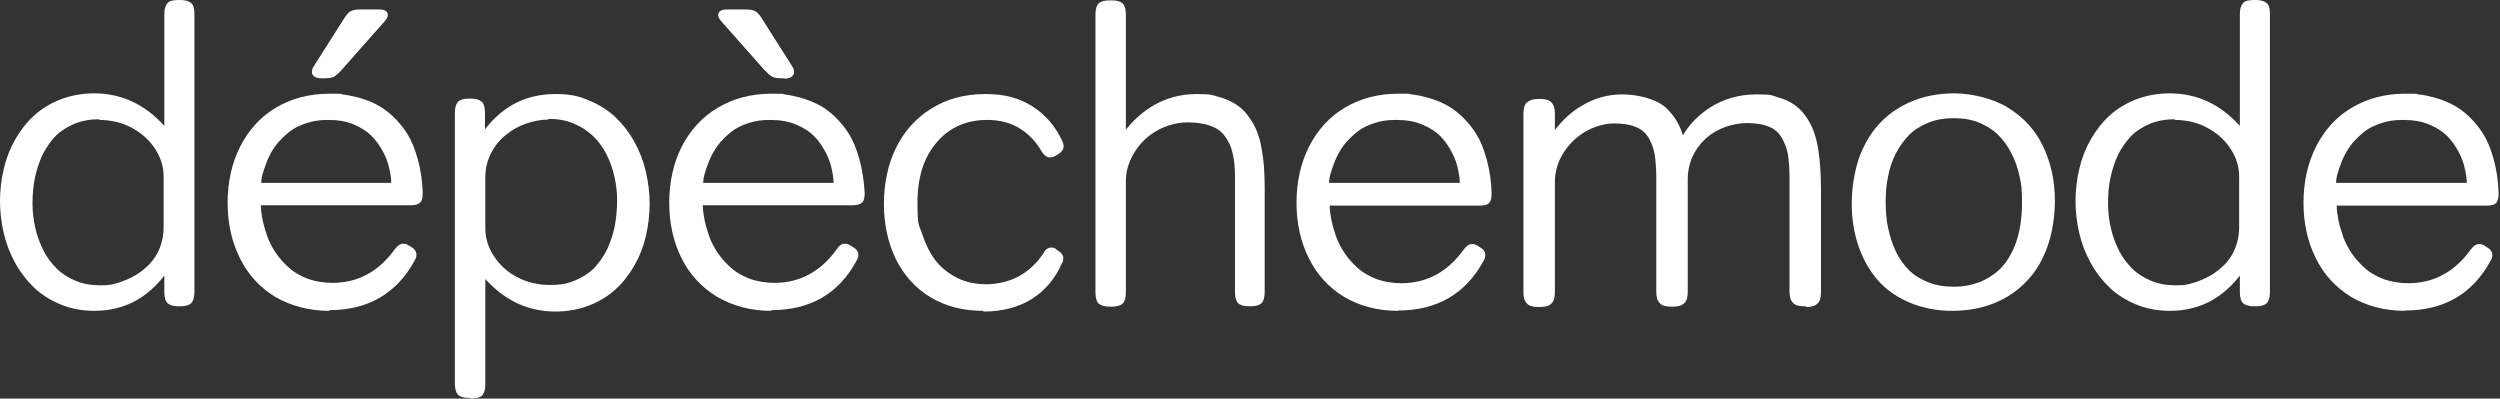
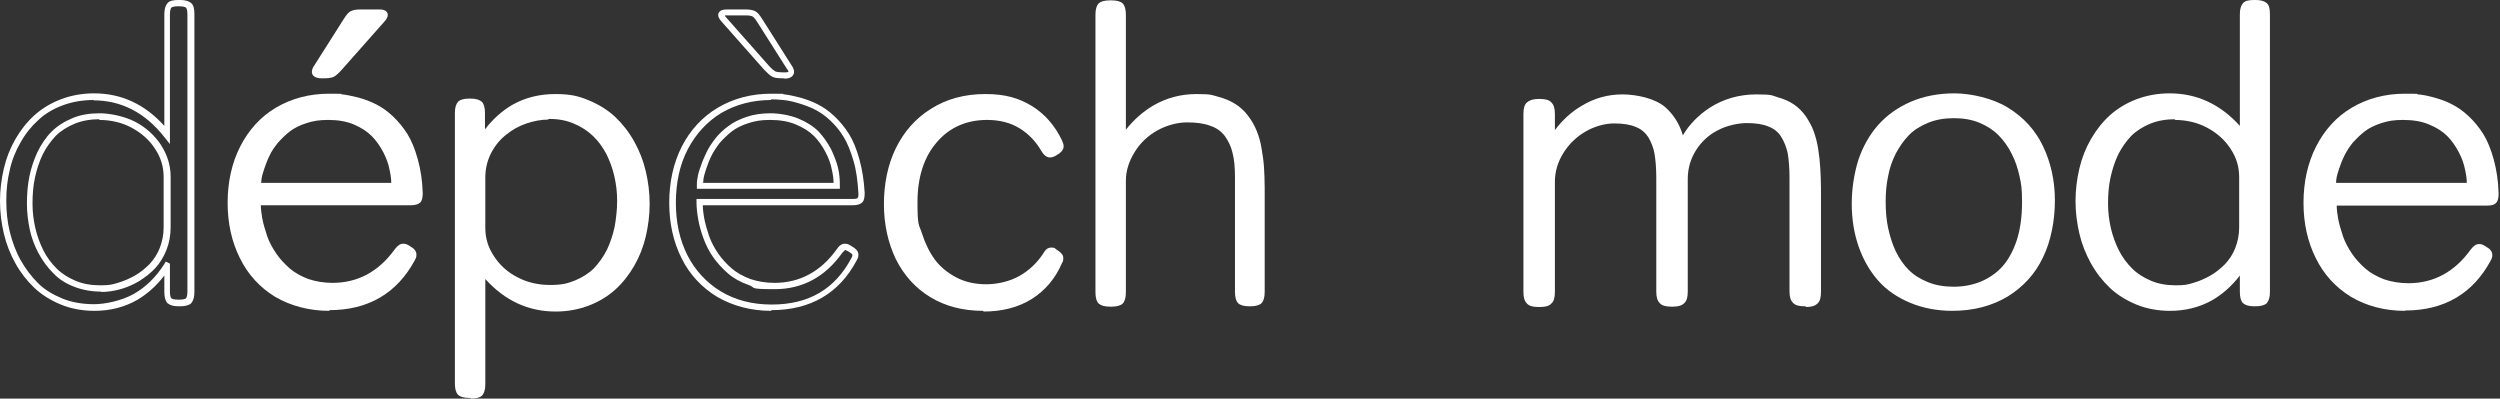
<svg xmlns="http://www.w3.org/2000/svg" fill="none" viewBox="0 0 715 114" height="114" width="715">
  <rect x="0" y="0" width="715" height="114" fill="#333333" stroke="none" />
  <g clip-path="url(#clip0_4699_1018)">
-     <path fill="white" d="M51.501 86.7H51.101C49.901 86.7 49.001 86.5 48.501 86C48.001 85.5 47.801 84.7 47.801 83.4V76C45.301 79.9 42.301 82.9 38.701 84.9C35.101 86.9 31.201 87.9 26.901 87.9C22.601 87.9 20.501 87.3 17.601 86.2C14.701 85.1 12.301 83.5 10.301 81.6C8.301 79.7 6.501 77.4 5.101 74.8C3.701 72.2 2.601 69.4 1.901 66.5C1.201 63.6 0.801 60.5 0.801 57.4C0.801 54.3 1.201 51.3 1.901 48.3C2.601 45.4 3.701 42.7 5.101 40.2C6.501 37.7 8.301 35.5 10.301 33.6C12.301 31.7 14.801 30.3 17.601 29.2C20.401 28.1 23.501 27.6 26.801 27.6C35.101 27.6 42.101 31.2 47.801 38.5V4.1C47.801 2.9 48.001 2 48.501 1.5C49.001 1 49.801 0.8 51.101 0.8H51.501C52.701 0.8 53.601 1 54.101 1.5C54.601 2 54.801 2.8 54.801 4.1V83.5C54.801 84.7 54.601 85.6 54.101 86.1C53.601 86.6 52.801 86.8 51.501 86.8V86.7ZM47.901 50.5C47.901 47.4 47.001 44.6 45.301 41.9C43.601 39.2 41.201 37.1 38.201 35.6C35.201 34 32.001 33.3 28.501 33.3C25.001 33.3 23.301 33.8 21.001 34.7C18.701 35.6 16.901 36.8 15.301 38.4C13.801 39.9 12.501 41.8 11.501 43.9C10.501 46 9.701 48.3 9.201 50.7C8.701 53.1 8.501 55.6 8.501 58.2C8.501 60.8 8.801 63.1 9.301 65.4C9.801 67.7 10.601 69.9 11.701 72C12.801 74.1 14.101 75.9 15.701 77.4C17.301 78.9 19.201 80.2 21.401 81.1C23.701 82 26.101 82.5 28.801 82.5C31.501 82.5 32.301 82.3 34.101 81.8C35.901 81.3 37.601 80.6 39.201 79.6C40.801 78.6 42.301 77.5 43.601 76.1C44.901 74.7 45.901 73.1 46.701 71.2C47.501 69.3 47.801 67.2 47.801 65.1V50.6L47.901 50.5Z" />
    <path fill="white" d="M27 88.9C23.6 88.9 20.3 88.3 17.4 87.1C14.5 85.9 11.9 84.3 9.8 82.3C7.7 80.3 5.9 78 4.4 75.3C2.9 72.6 1.8 69.8 1.1 66.8C0.4 63.8 0 60.7 0 57.5C0 54.3 0.4 51.2 1.1 48.2C1.8 45.2 2.9 42.4 4.4 39.8C5.9 37.2 7.7 34.9 9.8 33C11.9 31.1 14.5 29.5 17.4 28.4C20.3 27.3 23.5 26.7 26.9 26.7C34.7 26.7 41.4 29.8 47 36V4.1C47 2.6 47.3 1.6 47.9 0.9C48.5 0.2 49.6 0 51.1 0H51.5C53 0 54 0.3 54.7 0.9C55.4 1.5 55.6 2.6 55.6 4.1V83.5C55.6 85 55.3 86 54.7 86.7C54.1 87.3 53 87.6 51.5 87.6H51.1C49.6 87.6 48.6 87.3 47.9 86.7C47.3 86.1 47 85 47 83.5V78.8C44.8 81.7 42.1 84.1 39.2 85.8C35.5 87.9 31.4 88.9 27 88.9ZM26.9 28.6C23.7 28.6 20.7 29.1 18 30.1C15.3 31.1 12.9 32.5 11 34.3C9 36.1 7.3 38.2 5.9 40.7C4.5 43.1 3.4 45.8 2.8 48.6C2.1 51.4 1.8 54.4 1.8 57.4C1.8 60.4 2.1 63.5 2.8 66.3C3.5 69.1 4.5 71.9 5.9 74.4C7.3 76.9 9 79.1 10.9 81C12.8 82.9 15.2 84.3 17.9 85.4C20.6 86.5 23.7 87 26.9 87C30.1 87 34.8 86 38.2 84.1C41.6 82.2 44.6 79.3 47 75.5L47.4 74.8L48.6 75.4V76V83.4C48.6 84.8 48.9 85.2 49 85.3C49.1 85.4 49.6 85.7 50.9 85.7H51.3C52.7 85.7 53.1 85.4 53.2 85.3C53.3 85.2 53.6 84.7 53.6 83.4V4.1C53.6 2.7 53.3 2.3 53.2 2.2C53.1 2.1 52.6 1.8 51.3 1.8H50.9C49.5 1.8 49.1 2.1 49 2.2C48.9 2.3 48.6 2.8 48.6 4.1V41.2L47 39.2C41.5 32.2 34.7 28.7 26.7 28.7L26.9 28.6ZM28.9 83.4C26.1 83.4 23.5 82.9 21.2 82C18.8 81.1 16.8 79.8 15.2 78.1C13.6 76.5 12.2 74.6 11 72.4C9.9 70.3 9 68 8.5 65.6C8 63.2 7.7 60.7 7.7 58.2C7.7 55.7 7.9 52.9 8.4 50.5C8.9 48 9.7 45.7 10.7 43.5C11.8 41.3 13.1 39.3 14.7 37.7C16.3 36.1 18.3 34.8 20.7 33.8C23 32.8 25.7 32.4 28.5 32.4C31.3 32.4 35.5 33.2 38.6 34.8C41.7 36.4 44.2 38.7 46 41.4C47.8 44.2 48.8 47.2 48.8 50.5V65C48.8 67.3 48.4 69.5 47.6 71.5C46.8 73.5 45.7 75.3 44.4 76.7C43.1 78.1 41.5 79.3 39.8 80.4C38.1 81.4 36.3 82.2 34.5 82.7C32.7 83.2 30.8 83.5 29 83.5L28.9 83.4ZM28.5 34.1C25.9 34.1 23.5 34.5 21.3 35.4C19.2 36.3 17.4 37.4 15.9 38.9C14.5 40.4 13.2 42.2 12.2 44.2C11.2 46.3 10.5 48.5 10 50.8C9.5 53.1 9.3 55.6 9.3 58.2C9.3 60.8 9.6 63 10.1 65.2C10.6 67.4 11.4 69.6 12.4 71.6C13.4 73.6 14.7 75.3 16.2 76.8C17.7 78.3 19.5 79.4 21.6 80.3C23.7 81.2 26.1 81.6 28.7 81.6C31.3 81.6 32 81.4 33.7 80.9C35.4 80.4 37 79.7 38.6 78.8C40.2 77.9 41.6 76.7 42.8 75.5C44 74.2 45 72.7 45.7 70.9C46.4 69.1 46.8 67.1 46.8 65.1V50.6C46.8 47.7 46 45 44.3 42.5C42.7 40 40.4 38 37.6 36.5C34.8 35 31.6 34.3 28.3 34.3L28.5 34.1Z" />
    <path fill="white" d="M117.8 74.3C112.9 83.5 105 88.1 94.2 88.1C83.4 88.1 83.5 86.8 79.2 84.2C74.9 81.6 71.6 78 69.4 73.5C67.2 69 66 63.8 66 58.1C66 52.4 67.2 47 69.5 42.4C71.8 37.8 75.1 34.2 79.4 31.7C83.7 29.1 88.6 27.8 94.1 27.8C99.6 27.8 96.5 27.8 97.8 28C99 28.1 100.5 28.4 102.2 28.9C103.9 29.4 105.5 30 107 30.8C108.5 31.6 110 32.7 111.6 34.1C113.2 35.5 114.5 37.2 115.6 39C116.7 40.9 117.7 43.2 118.5 46.1C119.3 48.9 119.8 52.1 119.9 55.5C119.9 56.5 119.8 57.2 119.4 57.6C119 58 118.4 58.1 117.4 58.1H73.6C73.6 59.6 73.8 61.2 74.1 62.9C74.4 64.6 74.9 66.3 75.5 68.1C76.1 69.9 77 71.7 78.2 73.3C79.3 74.9 80.7 76.4 82.2 77.7C83.7 79 85.6 80.1 87.8 80.8C90 81.6 92.4 82 95 82C102.6 82 108.8 78.7 113.6 72C114.2 71.2 114.8 70.8 115.3 70.8C115.8 70.8 116.1 71 116.6 71.3L116.9 71.5C117.8 72 118.2 72.5 118.2 73C118.2 73.5 118.1 73.8 117.8 74.3ZM73.7 53.1H112.8C112.8 51.5 112.6 49.9 112.3 48.3C112 46.6 111.3 44.9 110.4 43.1C109.5 41.3 108.3 39.7 107 38.3C105.7 36.9 103.8 35.7 101.6 34.8C99.3 33.9 96.8 33.4 93.9 33.4C91 33.4 89.4 33.7 87.4 34.4C85.4 35 83.8 35.8 82.4 36.8C81.1 37.8 79.9 39 78.8 40.3C77.7 41.6 76.9 42.9 76.2 44.2C75.6 45.5 75.1 46.8 74.7 48C74.3 49.2 74 50.3 73.9 51.2C73.8 52 73.7 52.7 73.7 53.2V53.1ZM92.4 21.5H92C90.8 21.5 90.1 21.2 90.1 20.5C90.1 19.8 90.3 19.6 90.7 19.1L99.2 5.7C99.8 4.8 100.3 4.2 100.8 3.9C101.3 3.6 102.1 3.5 103.2 3.5H108.6C109.6 3.5 110.1 3.7 110.1 4.2C110.1 4.7 109.9 4.9 109.4 5.4L97.1 19.3C96.3 20.2 95.6 20.8 95.1 21.1C94.6 21.3 93.7 21.5 92.4 21.5Z" />
    <path fill="white" d="M94.2 88.9C88.4 88.9 83.2 87.5 78.7 84.9C74.3 82.2 70.9 78.5 68.6 73.8C66.3 69.2 65.1 63.9 65.1 58C65.1 52.1 66.3 46.6 68.7 41.9C71.1 37.2 74.5 33.4 78.9 30.8C83.3 28.2 88.4 26.8 94.1 26.8C99.8 26.8 96.6 26.8 97.9 27C99.2 27.1 100.7 27.5 102.5 27.9C104.3 28.4 105.9 29 107.5 29.8C109.1 30.6 110.7 31.7 112.3 33.2C113.9 34.7 115.3 36.4 116.5 38.3C117.7 40.2 118.7 42.7 119.5 45.6C120.3 48.5 120.8 51.7 120.9 55.2C120.9 56.5 120.7 57.4 120.2 57.9C119.7 58.4 118.8 58.7 117.5 58.7H74.6C74.6 59.9 74.8 61.2 75 62.4C75.3 64 75.8 65.7 76.4 67.5C77 69.2 77.9 70.9 79 72.5C80.1 74.1 81.4 75.5 82.9 76.8C84.3 78 86.1 79 88.2 79.8C90.3 80.5 92.6 80.9 95.1 80.9C102.3 80.9 108.3 77.7 112.9 71.3C113.7 70.2 114.5 69.7 115.3 69.7C116.1 69.7 116.4 69.9 117.1 70.3L117.4 70.5C118.5 71.1 119.1 71.9 119.1 72.8C119.1 73.7 118.9 73.9 118.6 74.5C113.5 83.9 105.3 88.7 94.2 88.7V88.9ZM94.2 28.6C88.8 28.6 84 29.9 79.9 32.3C75.8 34.8 72.6 38.3 70.3 42.7C68.1 47.1 66.9 52.3 66.9 58C66.9 63.7 68 68.6 70.2 73C72.4 77.3 75.5 80.8 79.7 83.3C83.8 85.8 88.7 87.1 94.2 87.1C104.8 87.1 112.3 82.7 117 73.8C117.3 73.3 117.3 73 117.3 72.9C117.3 72.8 117.2 72.6 116.4 72.2L116.1 72C115.5 71.7 115.3 71.6 115.3 71.6C115.3 71.6 115 71.6 114.4 72.5C109.5 79.3 103 82.8 95.1 82.8C87.2 82.8 89.9 82.4 87.6 81.6C85.3 80.8 83.3 79.7 81.7 78.3C80.1 76.9 78.7 75.4 77.6 73.7C76.4 72 75.5 70.2 74.8 68.3C74.1 66.4 73.6 64.6 73.3 62.9C73 61.2 72.8 59.5 72.8 57.9V57H117.5C118.6 57 118.9 56.8 118.9 56.7C118.9 56.7 119.2 56.4 119.1 55.3C119 51.9 118.5 48.8 117.7 46.1C116.9 43.4 116 41.1 114.9 39.3C113.8 37.5 112.5 35.9 111 34.5C109.5 33.1 108 32.1 106.6 31.4C105.2 30.7 103.6 30.1 102 29.6C100.3 29.1 98.9 28.8 97.7 28.7C96.5 28.6 95.3 28.5 94.1 28.5L94.2 28.6ZM113.7 54H72.8V53.1C72.8 52.5 72.8 51.8 73 50.9C73.1 50 73.4 48.9 73.9 47.6C74.3 46.3 74.9 45 75.5 43.7C76.1 42.4 77 41 78.2 39.6C79.3 38.2 80.6 37 82 36C83.4 34.9 85.2 34.1 87.2 33.4C89.3 32.7 91.5 32.4 93.9 32.4C96.3 32.4 99.5 32.9 101.9 33.9C104.3 34.9 106.2 36.1 107.6 37.6C109 39.1 110.2 40.8 111.2 42.7C112.1 44.6 112.8 46.4 113.2 48.1C113.6 49.8 113.7 51.5 113.7 53.1V54ZM74.6 52.3H111.9C111.9 51.1 111.7 49.8 111.4 48.5C111.1 46.9 110.5 45.2 109.6 43.5C108.7 41.8 107.6 40.2 106.3 38.9C105 37.6 103.3 36.5 101.2 35.6C99.1 34.7 96.6 34.3 93.9 34.3C91.2 34.3 89.6 34.6 87.7 35.2C85.8 35.8 84.2 36.6 83 37.5C81.7 38.5 80.6 39.6 79.5 40.8C78.5 42.1 77.6 43.3 77.1 44.5C76.5 45.7 76 47 75.6 48.2C75.2 49.4 74.9 50.4 74.8 51.2C74.8 51.6 74.7 51.9 74.7 52.2L74.6 52.3ZM92.4 22.4H92C89.6 22.4 89.2 21.2 89.2 20.6C89.2 20 89.4 19.4 89.9 18.7L98.4 5.3C99.1 4.2 99.7 3.5 100.3 3.2C100.9 2.9 101.8 2.7 103.1 2.7H108.5C110.6 2.7 110.9 3.7 110.9 4.3C110.9 4.9 110.6 5.4 110 6.1L97.7 20C96.8 21 96 21.7 95.4 22C94.7 22.3 93.8 22.4 92.4 22.4ZM91.1 20.5C91.2 20.5 91.5 20.6 92.1 20.6H92.5C94 20.6 94.6 20.4 94.8 20.3C95 20.2 95.6 19.9 96.5 18.8L108.8 4.9C109 4.7 109.1 4.6 109.1 4.5C109 4.5 108.8 4.5 108.6 4.5H103.2C102 4.5 101.5 4.7 101.3 4.8C101.1 4.9 100.7 5.2 99.999 6.3L91.5 19.7C91.2 20.2 91.1 20.5 91.1 20.6V20.5Z" />
    <path fill="white" d="M130.998 109.7V32.3C130.998 31.1 131.198 30.2 131.698 29.7C132.198 29.2 132.998 29 134.298 29H134.698C135.898 29 136.798 29.2 137.298 29.7C137.798 30.2 137.998 31 137.998 32.3V39.7C140.498 35.8 143.498 32.8 147.098 30.8C150.698 28.8 154.598 27.8 158.898 27.8C163.198 27.8 165.298 28.4 168.198 29.5C171.098 30.6 173.498 32.2 175.498 34.1C177.498 36 179.298 38.3 180.698 40.9C182.098 43.5 183.198 46.3 183.898 49.2C184.598 52.1 184.898 55.2 184.898 58.3C184.898 61.4 184.498 64.4 183.798 67.4C183.098 70.3 181.998 73 180.598 75.5C179.198 78 177.398 80.2 175.398 82.1C173.398 84 170.898 85.4 168.098 86.5C165.298 87.6 162.198 88.1 158.898 88.1C150.598 88.1 143.598 84.5 137.898 77.2V109.7C137.898 110.9 137.698 111.8 137.198 112.3C136.698 112.8 135.898 113 134.598 113H134.198C132.898 113 132.098 112.8 131.598 112.3C131.098 111.8 130.898 111 130.898 109.7H130.998ZM137.898 65.3C137.898 68.4 138.798 71.2 140.498 73.9C142.198 76.6 144.598 78.7 147.598 80.2C150.598 81.8 153.798 82.5 157.298 82.5C160.798 82.5 162.498 82 164.798 81.1C167.098 80.2 168.898 79 170.498 77.4C171.998 75.9 173.298 74 174.298 71.9C175.298 69.8 176.098 67.5 176.498 65.1C176.898 62.7 177.198 60.2 177.198 57.5C177.198 54.8 176.898 52.6 176.398 50.3C175.898 48 175.098 45.8 173.998 43.7C172.898 41.6 171.598 39.8 169.998 38.3C168.398 36.8 166.498 35.5 164.298 34.6C161.998 33.7 159.598 33.2 156.898 33.2C154.198 33.2 152.598 33.6 150.398 34.4C148.198 35.2 146.198 36.3 144.298 37.7C142.398 39.1 140.898 41 139.798 43.2C138.598 45.5 137.998 47.9 137.998 50.6V65.1L137.898 65.3Z" />
    <path fill="white" d="M134.6 113.8H134.2C132.7 113.8 131.6 113.5 131 112.9C130.4 112.3 130.1 111.2 130.1 109.7V32.299C130.1 30.799 130.4 29.799 131 29.099C131.6 28.499 132.7 28.199 134.2 28.199H134.6C136.1 28.199 137.1 28.499 137.8 29.099C138.4 29.699 138.7 30.799 138.7 32.299V36.999C140.9 34.099 143.6 31.699 146.5 29.999C150.2 27.899 154.3 26.899 158.8 26.899C163.3 26.899 165.5 27.499 168.4 28.699C171.3 29.899 173.9 31.499 176 33.499C178.1 35.499 179.9 37.799 181.4 40.499C182.9 43.199 184 45.999 184.7 48.999C185.4 51.999 185.8 55.099 185.8 58.299C185.8 61.499 185.4 64.599 184.7 67.599C184 70.599 182.9 73.399 181.4 75.999C179.9 78.599 178.1 80.899 176 82.799C173.9 84.699 171.3 86.299 168.4 87.399C165.5 88.499 162.3 89.099 158.9 89.099C151.1 89.099 144.4 85.999 138.8 79.799V109.9C138.8 111.4 138.5 112.4 137.9 113.1C137.3 113.7 136.2 114 134.7 114L134.6 113.8ZM134.3 29.899C132.9 29.899 132.5 30.199 132.3 30.299C132.1 30.399 131.9 30.899 131.9 32.199V109.6C131.9 111 132.2 111.4 132.3 111.5C132.4 111.6 132.9 111.9 134.3 111.9H134.7C136.1 111.9 136.5 111.6 136.6 111.5C136.7 111.4 137 110.9 137 109.6V74.499L138.6 76.499C144.1 83.499 151 86.999 158.9 86.999C166.8 86.999 165.1 86.499 167.8 85.499C170.5 84.499 172.9 83.099 174.8 81.299C176.8 79.499 178.5 77.399 179.9 74.899C181.3 72.499 182.3 69.799 183 66.999C183.7 64.199 184 61.199 184 58.199C184 55.199 183.7 52.099 183 49.299C182.3 46.399 181.3 43.699 179.9 41.199C178.5 38.699 176.8 36.499 174.9 34.599C173 32.799 170.6 31.299 167.9 30.199C165.2 29.099 162.2 28.599 158.9 28.599C155.6 28.599 150.9 29.599 147.5 31.499C144.1 33.399 141.1 36.299 138.7 40.099L138.3 40.799L137.1 40.199V39.599V32.199C137.1 30.799 136.8 30.399 136.7 30.299C136.6 30.199 136.1 29.899 134.8 29.899H134.4H134.3ZM157.3 83.499C153.7 83.499 150.3 82.699 147.2 81.099C144.1 79.499 141.6 77.199 139.8 74.499C138 71.699 137.1 68.599 137.1 65.399V50.899C137.1 48.099 137.7 45.399 139 42.999C140.2 40.599 141.8 38.699 143.8 37.199C145.7 35.699 147.8 34.599 150.1 33.799C152.4 32.999 154.7 32.599 156.9 32.599C159.1 32.599 162.3 33.099 164.7 33.999C167.1 34.899 169.1 36.199 170.7 37.899C172.3 39.499 173.7 41.399 174.9 43.499C176 45.599 176.9 47.899 177.4 50.299C177.9 52.699 178.2 55.199 178.2 57.699C178.2 60.199 178 62.999 177.5 65.399C177 67.799 176.3 70.199 175.2 72.399C174.1 74.599 172.8 76.599 171.2 78.199C169.6 79.799 167.6 81.099 165.2 82.099C162.8 83.099 160.2 83.499 157.4 83.499H157.3ZM156.8 34.199C154.8 34.199 152.7 34.599 150.6 35.299C148.5 35.999 146.5 37.099 144.8 38.499C143.1 39.799 141.6 41.599 140.5 43.699C139.4 45.799 138.8 48.199 138.8 50.699V65.199C138.8 68.099 139.6 70.799 141.3 73.299C142.9 75.799 145.2 77.899 148 79.299C150.8 80.799 154 81.499 157.3 81.499C160.6 81.499 162.3 81.099 164.5 80.199C166.6 79.299 168.4 78.199 169.9 76.699C171.3 75.199 172.6 73.399 173.6 71.399C174.6 69.299 175.3 67.099 175.8 64.799C176.2 62.499 176.5 59.999 176.5 57.399C176.5 54.799 176.2 52.599 175.7 50.399C175.2 48.199 174.4 45.999 173.4 43.999C172.3 41.999 171.1 40.299 169.5 38.799C168 37.399 166.2 36.199 164 35.299C161.9 34.399 159.5 33.999 156.9 33.999L156.8 34.199Z" />
-     <path fill="white" d="M244.3 74.3C239.4 83.5 231.6 88.1 220.7 88.1C209.8 88.1 210 86.8 205.7 84.2C201.4 81.6 198.1 78 195.9 73.5C193.7 69 192.5 63.8 192.5 58.1C192.5 52.4 193.7 47 196 42.4C198.3 37.8 201.6 34.2 205.9 31.7C210.2 29.1 215.1 27.8 220.6 27.8C226.1 27.8 223 27.8 224.3 28C225.5 28.1 227 28.4 228.7 28.9C230.4 29.4 232 30 233.5 30.8C235 31.6 236.5 32.7 238.1 34.1C239.7 35.5 241 37.2 242.2 39C243.3 40.9 244.3 43.2 245.1 46.1C245.9 48.9 246.4 52.1 246.5 55.5C246.5 56.5 246.4 57.2 246 57.6C245.6 58 245 58.1 244 58.1H200.2C200.2 59.6 200.4 61.2 200.7 62.9C201 64.6 201.5 66.3 202.2 68.1C202.9 69.9 203.8 71.7 204.9 73.3C206 74.9 207.4 76.4 208.9 77.7C210.4 79 212.3 80.1 214.5 80.8C216.7 81.6 219.1 82 221.7 82C229.3 82 235.5 78.7 240.2 72C240.8 71.2 241.3 70.8 241.8 70.8C242.3 70.8 242.6 71 243.1 71.3L243.4 71.5C244.3 72 244.7 72.5 244.7 73C244.7 73.5 244.6 73.8 244.3 74.3ZM200.1 53.1H239.2C239.2 51.5 239 49.9 238.7 48.3C238.3 46.6 237.7 44.9 236.8 43.1C235.9 41.3 234.8 39.7 233.4 38.3C232 36.9 230.2 35.7 227.9 34.8C225.6 33.9 223.1 33.4 220.2 33.4C217.3 33.4 215.7 33.7 213.7 34.4C211.7 35 210.1 35.8 208.7 36.8C207.4 37.8 206.2 39 205.1 40.3C204 41.6 203.2 42.9 202.6 44.2C202 45.5 201.5 46.8 201.1 48C200.7 49.2 200.4 50.3 200.3 51.2C200.2 52 200.1 52.7 200.1 53.2V53.1ZM224.4 21.5H224C222.8 21.5 221.9 21.4 221.3 21.1C220.8 20.9 220.1 20.3 219.2 19.3L206.9 5.4C206.5 4.9 206.2 4.5 206.2 4.2C206.2 3.7 206.7 3.5 207.7 3.5H213.1C214.2 3.5 215 3.6 215.5 3.9C216 4.2 216.5 4.8 217.1 5.7L225.6 19.1C226 19.7 226.2 20.2 226.2 20.5C226.2 21.2 225.6 21.5 224.3 21.5H224.4Z" />
    <path fill="white" d="M220.6 88.9C214.8 88.9 209.6 87.5 205.1 84.9C200.7 82.2 197.2 78.5 194.9 73.8C192.6 69.2 191.4 63.9 191.4 58C191.4 52.1 192.6 46.6 195 41.9C197.4 37.2 200.9 33.4 205.3 30.8C209.7 28.2 214.8 26.8 220.5 26.8C226.2 26.8 223 26.8 224.3 27C225.6 27.1 227.1 27.5 228.8 27.9C230.6 28.4 232.2 29 233.8 29.8C235.4 30.6 237 31.7 238.6 33.2C240.2 34.7 241.6 36.4 242.8 38.3C244 40.2 245 42.7 245.8 45.6C246.6 48.5 247.1 51.7 247.3 55.2C247.3 56.5 247.1 57.4 246.6 57.9C246.1 58.4 245.2 58.7 243.9 58.7H201C201 59.9 201.2 61.2 201.4 62.4C201.7 64 202.2 65.7 202.8 67.5C203.4 69.2 204.3 70.9 205.4 72.5C206.5 74.1 207.8 75.5 209.3 76.8C210.7 78 212.5 79 214.6 79.8C216.7 80.5 219 80.9 221.5 80.9C228.7 80.9 234.7 77.7 239.3 71.3C240 70.2 240.8 69.7 241.6 69.7C242.4 69.7 242.7 69.9 243.4 70.3L243.7 70.5C244.8 71.1 245.5 71.9 245.5 72.8C245.5 73.7 245.3 73.8 245 74.5C240 83.9 231.8 88.7 220.6 88.7V88.9ZM220.6 28.6C215.2 28.6 210.4 29.9 206.3 32.3C202.2 34.8 199 38.3 196.7 42.7C194.4 47.1 193.3 52.3 193.3 58C193.3 63.7 194.4 68.6 196.6 73C198.8 77.3 202 80.8 206.1 83.3C210.2 85.8 215.1 87.1 220.7 87.1C231.3 87.1 238.8 82.7 243.5 73.8C243.8 73.3 243.8 73 243.8 72.9C243.8 72.8 243.6 72.5 242.9 72.1L242.6 71.9C242 71.6 241.8 71.5 241.8 71.5C241.7 71.5 241.4 71.7 240.9 72.3C236 79.2 229.5 82.7 221.6 82.7C213.7 82.7 216.4 82.3 214.1 81.5C211.8 80.7 209.8 79.6 208.2 78.2C206.6 76.8 205.2 75.3 204 73.6C202.8 71.9 201.9 70.1 201.2 68.2C200.5 66.3 200 64.5 199.7 62.8C199.4 61.1 199.2 59.4 199.2 57.8V56.9H243.9C245 56.9 245.3 56.7 245.3 56.6C245.3 56.6 245.6 56.3 245.5 55.2C245.3 51.8 244.9 48.7 244.1 46C243.3 43.3 242.4 41 241.3 39.2C240.2 37.4 238.9 35.8 237.4 34.4C235.9 33 234.4 32 233 31.3C231.6 30.6 230 30 228.3 29.5C226.6 29 225.2 28.7 224 28.6C222.8 28.5 221.6 28.4 220.4 28.4L220.6 28.6ZM240.2 54H199.3V53.1C199.3 52.5 199.3 51.8 199.5 50.9C199.6 50 199.9 48.9 200.4 47.6C200.8 46.3 201.4 45 202 43.7C202.6 42.4 203.5 41 204.6 39.6C205.7 38.2 207 37 208.4 36C209.8 34.9 211.6 34.1 213.6 33.4C215.7 32.7 217.9 32.4 220.3 32.4C222.7 32.4 225.9 32.9 228.3 33.9C230.7 34.9 232.6 36.1 234.1 37.6C235.5 39.1 236.7 40.8 237.7 42.7C238.6 44.6 239.3 46.4 239.7 48.1C240.1 49.8 240.2 51.5 240.2 53.1V54ZM201.1 52.3H238.4C238.4 51.1 238.2 49.8 237.9 48.5C237.6 46.9 237 45.2 236.1 43.5C235.2 41.8 234.1 40.2 232.8 38.9C231.5 37.6 229.8 36.5 227.6 35.6C225.5 34.7 223 34.3 220.3 34.3C217.6 34.3 216 34.6 214.1 35.2C212.2 35.8 210.6 36.6 209.4 37.5C208.1 38.5 207 39.6 205.9 40.8C204.9 42.1 204.1 43.3 203.5 44.5C202.9 45.7 202.4 47 202 48.2C201.6 49.4 201.3 50.4 201.2 51.2C201.2 51.6 201.1 51.9 201.1 52.2V52.3ZM224.4 22.4H224C222.6 22.4 221.6 22.3 221 22C220.3 21.7 219.6 21 218.6 20L206.3 6.1C205.7 5.4 205.4 4.8 205.4 4.3C205.4 3.8 205.7 2.7 207.8 2.7H213.2C214.5 2.7 215.4 2.9 216 3.2C216.6 3.5 217.2 4.2 217.9 5.3L226.4 18.7C226.9 19.4 227.1 20 227.1 20.6C227.1 21.2 226.7 22.5 224.3 22.5L224.4 22.4ZM207.3 4.5C207.3 4.6 207.5 4.7 207.6 4.9L219.9 18.8C220.9 19.9 221.4 20.2 221.7 20.4C221.9 20.5 222.6 20.7 224 20.7H224.4C225.2 20.7 225.4 20.6 225.5 20.5C225.5 20.5 225.5 20.2 225 19.6L216.5 6.2C215.8 5.1 215.4 4.8 215.2 4.7C215 4.6 214.5 4.4 213.3 4.4H207.9C207.7 4.4 207.5 4.4 207.4 4.4L207.3 4.5Z" />
    <path fill="white" d="M302.8 74.801C301 79.001 298.2 82.301 294.5 84.601C290.8 86.901 286.4 88.001 281.1 88.001C275.8 88.001 270.6 86.701 266.4 84.201C262.2 81.701 259 78.201 256.9 73.701C254.7 69.201 253.6 64.101 253.6 58.301C253.6 52.501 254.7 47.301 256.9 42.601C259.1 38.001 262.4 34.301 266.7 31.601C271 28.901 276 27.601 281.7 27.601C287.4 27.601 291 28.701 294.5 30.901C298.1 33.101 300.8 36.301 302.8 40.401C303.1 41.001 303.2 41.401 303.2 41.701C303.2 42.301 302.7 42.901 301.8 43.401L301.5 43.601C301 43.901 300.6 44.001 300.2 44.001C299.6 44.001 299.1 43.601 298.6 42.701C296.9 39.801 294.7 37.501 292 35.801C289.3 34.101 286 33.301 282.2 33.301C276.1 33.301 271.1 35.501 267.2 39.901C263.3 44.301 261.4 50.201 261.4 57.701C261.4 65.201 261.9 64.001 262.8 66.901C263.7 69.801 265 72.401 266.7 74.601C268.4 76.901 270.6 78.601 273.2 80.001C275.9 81.301 278.8 82.001 282.1 82.001C285.4 82.001 289.1 81.201 292 79.501C294.9 77.801 297.3 75.501 299.2 72.601C299.6 71.901 300.1 71.501 300.5 71.501C300.9 71.501 301.2 71.701 301.7 72.001L302 72.201C302.8 72.701 303.2 73.201 303.2 73.701C303.2 74.201 303.1 74.401 302.9 74.901L302.8 74.801Z" />
    <path fill="white" d="M281.201 88.899C275.401 88.899 270.401 87.599 266.101 84.999C261.801 82.399 258.501 78.699 256.201 74.099C254.001 69.499 252.801 64.199 252.801 58.399C252.801 52.599 253.901 47.099 256.201 42.399C258.501 37.699 261.901 33.799 266.301 31.099C270.701 28.299 275.901 26.899 281.801 26.899C287.701 26.899 291.401 28.099 295.101 30.299C298.801 32.599 301.701 35.899 303.701 40.099C304.001 40.799 304.201 41.299 304.201 41.799C304.201 42.699 303.601 43.599 302.301 44.299L302.001 44.499C300.301 45.499 299.001 45.099 297.901 43.299C296.301 40.499 294.201 38.299 291.601 36.699C289.001 35.099 285.901 34.299 282.301 34.299C276.501 34.299 271.601 36.399 268.001 40.599C264.301 44.799 262.401 50.599 262.401 57.799C262.401 64.999 262.801 63.999 263.701 66.799C264.601 69.599 265.801 72.099 267.401 74.299C269.001 76.399 271.101 78.099 273.601 79.399C276.101 80.699 279.001 81.299 282.101 81.299C285.201 81.299 288.801 80.499 291.601 78.899C294.401 77.299 296.701 75.099 298.501 72.299C298.701 71.899 299.401 70.799 300.601 70.799C301.801 70.799 301.601 70.999 302.201 71.399L302.501 71.599C303.601 72.299 304.101 72.999 304.101 73.799C304.101 74.599 304.001 74.799 303.701 75.299C301.801 79.699 298.901 83.099 295.101 85.499C291.301 87.899 286.601 89.099 281.301 89.099L281.201 88.899ZM281.801 28.599C276.301 28.599 271.401 29.899 267.301 32.499C263.201 35.099 260.001 38.599 257.901 43.099C255.701 47.599 254.701 52.699 254.701 58.399C254.701 64.099 255.801 68.999 257.901 73.399C260.001 77.699 263.101 81.099 267.101 83.499C271.101 85.899 275.901 87.199 281.301 87.199C286.701 87.199 290.701 86.099 294.201 83.899C297.701 81.699 300.401 78.599 302.101 74.499C302.301 74.099 302.301 73.799 302.301 73.699C302.301 73.599 302.301 73.399 301.501 72.999L301.201 72.799C300.701 72.499 300.501 72.499 300.501 72.499C300.501 72.499 300.301 72.599 300.001 73.199C298.101 76.299 295.601 78.699 292.501 80.399C289.501 82.199 286.001 83.099 282.101 83.099C278.201 83.099 275.601 82.399 272.801 80.999C270.001 79.599 267.701 77.699 266.001 75.399C264.301 73.099 262.901 70.399 262.001 67.399C261.101 64.399 260.601 61.199 260.601 57.899C260.601 50.199 262.601 43.999 266.601 39.499C270.601 34.899 275.901 32.599 282.201 32.599C288.501 32.599 289.601 33.499 292.401 35.199C295.201 36.999 297.601 39.399 299.301 42.399C299.701 43.099 300.001 43.299 300.201 43.299C300.401 43.299 300.501 43.299 301.001 42.999L301.301 42.799C302.001 42.399 302.301 42.099 302.301 41.899C302.301 41.699 302.301 41.599 302.001 40.999C300.101 37.099 297.501 33.999 294.101 31.899C290.701 29.799 286.501 28.699 281.701 28.699L281.801 28.599Z" />
    <path fill="white" d="M314.3 83.399V4.199C314.3 2.899 314.5 2.099 315 1.599C315.5 1.099 316.3 0.899 317.6 0.899H318C319.3 0.899 320.1 1.099 320.6 1.599C321.1 2.099 321.3 2.899 321.3 4.199V39.699C323.7 35.999 326.7 32.999 330.4 30.899C334.1 28.799 338 27.699 342.3 27.699C346.6 27.699 346.6 27.899 348.4 28.399C350.2 28.899 351.8 29.499 353 30.399C354.3 31.199 355.4 32.299 356.4 33.599C357.4 34.899 358.1 36.199 358.7 37.599C359.3 38.999 359.7 40.599 360.1 42.399C360.4 44.199 360.7 45.999 360.8 47.699C360.9 49.399 361 51.399 361 53.499V83.399C361 84.699 360.8 85.499 360.3 85.999C359.8 86.499 359 86.699 357.7 86.699H357.3C356 86.699 355.2 86.499 354.7 85.999C354.2 85.499 354 84.699 354 83.399V50.399C354 47.699 353.8 45.299 353.3 43.399C352.8 41.399 352.1 39.699 351 38.299C349.9 36.899 348.4 35.799 346.5 35.099C344.6 34.399 342.3 33.999 339.5 33.999C336.7 33.999 333.4 34.799 330.5 36.399C327.7 37.999 325.4 40.099 323.7 42.899C322 45.599 321.1 48.499 321.1 51.599V83.499C321.1 84.799 320.9 85.699 320.4 86.099C319.9 86.499 319.1 86.799 317.8 86.799H317.4C316.1 86.799 315.2 86.599 314.8 86.099C314.4 85.599 314.1 84.799 314.1 83.499L314.3 83.399Z" />
    <path fill="white" d="M357.701 87.601H357.301C355.801 87.601 354.701 87.301 354.101 86.701C353.501 86.101 353.201 85.001 353.201 83.501V50.501C353.201 47.901 353.001 45.601 352.501 43.701C352.101 41.901 351.301 40.301 350.301 38.901C349.301 37.601 348.001 36.601 346.201 36.001C344.401 35.301 342.201 35.001 339.501 35.001C336.801 35.001 333.701 35.801 331.001 37.301C328.301 38.801 326.101 40.901 324.501 43.501C322.901 46.101 322.001 48.801 322.001 51.701V83.601C322.001 85.101 321.701 86.201 321.101 86.801C320.501 87.401 319.401 87.701 317.901 87.701H317.501C315.901 87.701 314.901 87.401 314.201 86.801C313.601 86.201 313.301 85.101 313.301 83.601V4.201C313.301 2.701 313.601 1.601 314.201 1.001C314.801 0.401 315.901 0.101 317.501 0.101H317.901C319.401 0.101 320.501 0.401 321.101 1.001C321.701 1.601 322.001 2.701 322.001 4.201V37.101C324.201 34.301 326.801 32.001 329.801 30.201C333.601 28.001 337.701 26.901 342.201 26.901C346.701 26.901 346.601 27.201 348.501 27.701C350.401 28.201 352.001 28.901 353.401 29.801C354.801 30.701 356.001 31.801 357.001 33.201C358.001 34.501 358.801 35.901 359.401 37.401C360.001 38.901 360.501 40.501 360.801 42.401C361.101 44.201 361.401 46.101 361.501 47.801C361.601 49.601 361.701 51.501 361.701 53.601V83.501C361.701 85.001 361.401 86.101 360.801 86.701C360.201 87.301 359.101 87.601 357.601 87.601H357.701ZM339.601 33.101C342.401 33.101 344.901 33.501 346.901 34.201C349.001 35.001 350.601 36.201 351.801 37.701C352.901 39.201 353.801 41.101 354.301 43.101C354.801 45.101 355.001 47.601 355.001 50.301V83.301C355.001 84.701 355.301 85.101 355.401 85.301C355.501 85.401 356.001 85.701 357.401 85.701H357.801C359.201 85.701 359.601 85.401 359.801 85.301C359.901 85.201 360.201 84.701 360.201 83.301V53.401C360.201 51.301 360.201 49.401 360.001 47.701C359.901 46.001 359.601 44.201 359.301 42.501C359.001 40.701 358.501 39.201 358.001 37.801C357.501 36.501 356.701 35.201 355.801 34.001C354.901 32.801 353.801 31.801 352.701 31.101C351.501 30.301 350.001 29.701 348.301 29.201C346.601 28.701 344.601 28.501 342.401 28.501C338.301 28.501 334.401 29.501 330.901 31.501C327.401 33.501 324.401 36.401 322.101 40.001L321.701 40.701L320.501 40.101V39.501V4.001C320.501 2.601 320.201 2.201 320.101 2.001C320.001 1.901 319.501 1.601 318.101 1.601H317.701C316.301 1.601 315.801 1.901 315.701 2.001C315.601 2.101 315.301 2.601 315.301 4.001V83.301C315.301 84.701 315.601 85.201 315.701 85.301C315.801 85.401 316.301 85.701 317.701 85.701H318.101C319.501 85.701 319.901 85.401 320.101 85.301C320.201 85.201 320.501 84.701 320.501 83.301V51.401C320.501 48.201 321.401 45.101 323.201 42.201C325.001 39.401 327.401 37.101 330.301 35.401C333.201 33.701 336.401 32.901 339.701 32.901L339.601 33.101Z" />
-     <path fill="white" d="M423.4 74.3C418.5 83.5 410.6 88.1 399.7 88.1C388.8 88.1 389 86.8 384.7 84.2C380.4 81.6 377.1 78 374.9 73.5C372.7 69 371.5 63.8 371.5 58.1C371.5 52.4 372.7 47 375 42.4C377.3 37.8 380.6 34.2 384.9 31.7C389.2 29.1 394.1 27.8 399.6 27.8C405.1 27.8 402.1 27.8 403.3 28C404.5 28.1 406 28.4 407.7 28.9C409.4 29.4 411 30 412.5 30.7C414 31.4 415.5 32.6 417.1 34C418.7 35.4 420 37.1 421.2 38.9C422.4 40.8 423.3 43.1 424.1 46C424.9 48.8 425.4 52 425.5 55.5C425.5 56.5 425.4 57.2 425 57.6C424.6 58 424 58.1 423 58.1H379.2C379.2 59.6 379.4 61.2 379.7 62.9C380 64.6 380.5 66.3 381.1 68.1C381.7 69.9 382.6 71.7 383.8 73.3C384.9 74.9 386.3 76.4 387.8 77.7C389.3 79 391.2 80.1 393.4 80.8C395.6 81.6 398 82 400.6 82C408.2 82 414.4 78.7 419.2 72C419.8 71.2 420.4 70.8 420.9 70.8C421.4 70.8 421.7 71 422.2 71.3L422.5 71.5C423.4 72 423.8 72.5 423.8 73C423.8 73.5 423.7 73.8 423.4 74.3ZM379.3 53.1H418.4C418.4 51.5 418.2 49.9 417.9 48.3C417.6 46.6 416.9 44.9 416 43.1C415.1 41.3 414 39.6 412.6 38.2C411.2 36.8 409.4 35.6 407.1 34.7C404.8 33.8 402.3 33.3 399.4 33.3C396.5 33.3 395 33.6 393 34.3C391 34.9 389.4 35.8 388 36.8C386.7 37.8 385.5 39 384.4 40.3C383.3 41.6 382.5 42.9 381.9 44.2C381.3 45.5 380.8 46.8 380.3 48C379.8 49.2 379.6 50.3 379.5 51.2C379.4 52 379.3 52.7 379.3 53.2V53.1Z" />
-     <path fill="white" d="M399.801 88.9C394.001 88.9 388.801 87.5 384.401 84.9C380.001 82.2 376.601 78.5 374.301 73.8C372.001 69.2 370.801 63.9 370.801 58C370.801 52.1 372.001 46.6 374.401 41.9C376.801 37.2 380.201 33.4 384.601 30.8C389.001 28.2 394.101 26.8 399.801 26.8C405.501 26.8 402.301 26.8 403.601 27C404.901 27.1 406.401 27.4 408.201 27.9C410.001 28.4 411.701 29 413.201 29.8C414.801 30.6 416.401 31.7 418.001 33.2C419.601 34.7 421.001 36.4 422.201 38.3C423.401 40.2 424.401 42.7 425.201 45.6C426.001 48.5 426.501 51.7 426.601 55.3C426.601 56.6 426.401 57.5 425.901 58C425.401 58.6 424.501 58.8 423.201 58.8H380.301C380.301 60 380.501 61.3 380.701 62.5C381.001 64.1 381.501 65.8 382.101 67.6C382.701 69.3 383.601 71 384.701 72.6C385.801 74.2 387.101 75.6 388.601 76.9C390.001 78.1 391.801 79.1 393.901 79.9C396.001 80.6 398.301 81 400.801 81C408.001 81 414.001 77.8 418.601 71.4C419.401 70.3 420.201 69.8 421.001 69.8C421.801 69.8 422.101 70 422.801 70.4L423.101 70.6C424.201 71.2 424.801 72 424.801 72.9C424.801 73.8 424.601 74 424.301 74.6C419.201 84 411.001 88.8 399.901 88.8L399.801 88.9ZM399.701 28.6C394.301 28.6 389.601 29.9 385.401 32.3C381.301 34.8 378.101 38.3 375.801 42.7C373.601 47.1 372.401 52.3 372.401 58C372.401 63.7 373.501 68.6 375.701 73C377.901 77.3 381.001 80.8 385.201 83.3C389.301 85.8 394.201 87.1 399.701 87.1C410.301 87.1 417.801 82.7 422.601 73.8C422.901 73.3 422.901 73 422.901 72.9C422.901 72.8 422.801 72.6 422.001 72.2L421.701 72C421.101 71.7 420.901 71.6 420.901 71.6C420.901 71.6 420.601 71.6 420.001 72.5C415.101 79.3 408.601 82.8 400.701 82.8C392.801 82.8 395.501 82.4 393.201 81.6C390.901 80.8 388.901 79.7 387.301 78.3C385.701 76.9 384.301 75.4 383.201 73.7C382.001 72 381.101 70.2 380.401 68.3C379.701 66.4 379.201 64.6 378.901 62.9C378.601 61.2 378.401 59.5 378.401 57.9V57H423.101C424.201 57 424.501 56.8 424.501 56.7C424.501 56.7 424.801 56.4 424.701 55.3C424.601 51.9 424.101 48.8 423.301 46C422.501 43.3 421.601 41 420.501 39.2C419.401 37.4 418.101 35.8 416.601 34.5C415.101 33.1 413.601 32.1 412.201 31.4C410.801 30.7 409.201 30.1 407.501 29.6C405.801 29.1 404.401 28.9 403.201 28.7C402.001 28.6 400.801 28.5 399.601 28.5L399.701 28.6ZM419.301 54H378.401V53.1C378.401 52.5 378.401 51.8 378.601 50.9C378.701 50 379.001 48.9 379.501 47.6C379.901 46.3 380.501 45 381.101 43.7C381.701 42.4 382.601 41 383.701 39.6C384.801 38.3 386.101 37 387.501 36C388.901 34.9 390.701 34.1 392.701 33.4C394.801 32.7 397.001 32.4 399.401 32.4C401.801 32.4 405.101 32.9 407.401 33.9C409.801 34.9 411.701 36.1 413.201 37.6C414.601 39.1 415.801 40.8 416.801 42.7C417.701 44.6 418.401 46.4 418.701 48.1C419.101 49.8 419.201 51.5 419.201 53.1V54H419.301ZM380.201 52.3H417.501C417.501 51.1 417.301 49.8 417.001 48.5C416.701 46.9 416.101 45.2 415.201 43.5C414.301 41.8 413.201 40.2 411.901 38.9C410.601 37.6 408.901 36.5 406.701 35.6C404.601 34.7 402.101 34.3 399.301 34.3C396.501 34.3 395.001 34.6 393.101 35.2C391.201 35.8 389.601 36.6 388.401 37.5C387.101 38.5 386.001 39.6 384.901 40.8C383.901 42 383.101 43.3 382.501 44.5C381.901 45.7 381.401 47 381.001 48.2C380.601 49.4 380.301 50.4 380.201 51.2C380.201 51.6 380.101 51.9 380.101 52.2L380.201 52.3Z" />
    <path fill="white" d="M519.8 53.9V83.4C519.8 84.7 519.6 85.6 519.1 86.1C518.6 86.6 517.7 86.8 516.4 86.8H516C514.7 86.8 513.8 86.6 513.3 86.1C512.8 85.6 512.6 84.7 512.6 83.4V50.9C512.6 48.1 512.4 45.7 512 43.8C511.6 41.9 511 40.2 510 38.7C509.1 37.2 507.7 36.1 506 35.4C504.3 34.7 502.1 34.3 499.5 34.3C496.9 34.3 493.6 35 490.9 36.4C488.2 37.8 486 39.8 484.3 42.4C482.6 45 481.7 47.9 481.7 51.2V83.4C481.7 84.7 481.5 85.6 481 86.1C480.5 86.6 479.6 86.8 478.3 86.8H477.9C476.6 86.8 475.7 86.6 475.2 86.1C474.7 85.6 474.5 84.7 474.5 83.4V50.9C474.5 48.1 474.3 45.7 474 43.8C473.7 41.9 473 40.2 472 38.7C471 37.2 469.7 36.1 468 35.4C466.3 34.7 464.1 34.3 461.5 34.3C458.9 34.3 455.7 35.1 452.9 36.7C450.2 38.3 447.9 40.5 446.2 43.2C444.5 45.9 443.6 48.8 443.6 51.9V83.4C443.6 84.7 443.4 85.6 442.9 86.1C442.4 86.6 441.5 86.8 440.2 86.8H439.8C438.5 86.8 437.6 86.6 437.1 86.1C436.6 85.6 436.4 84.7 436.4 83.4V32.5C436.4 31.2 436.6 30.3 437.1 29.8C437.6 29.3 438.5 29.1 439.8 29.1H440.2C441.5 29.1 442.4 29.3 442.9 29.8C443.4 30.3 443.6 31.2 443.6 32.5V39.8C446 36 449 33.1 452.4 31C455.9 28.9 459.6 27.8 463.7 27.8C467.8 27.8 472.6 28.9 475.3 31.2C478 33.5 479.8 36.7 480.7 41C482.6 37.1 485.5 33.9 489.2 31.5C492.9 29.1 497.2 27.8 502.1 27.8C507 27.8 506.2 28 508 28.5C509.7 29 511.2 29.7 512.4 30.5C513.6 31.3 514.7 32.4 515.5 33.7C516.4 35 517.1 36.4 517.6 37.8C518.1 39.2 518.5 40.8 518.8 42.7C519.1 44.6 519.3 46.4 519.4 48.1C519.5 49.8 519.6 51.8 519.6 53.9H519.8Z" />
    <path fill="white" d="M516.399 87.6H516.099C514.499 87.6 513.399 87.3 512.799 86.6C512.099 85.9 511.799 84.9 511.799 83.3V50.8C511.799 48.1 511.599 45.7 511.299 43.9C510.899 42.1 510.299 40.5 509.399 39.1C508.599 37.8 507.399 36.8 505.799 36.2C504.199 35.5 502.099 35.2 499.599 35.2C497.099 35.2 493.899 35.9 491.399 37.2C488.799 38.5 486.699 40.4 485.099 42.9C483.499 45.4 482.699 48.2 482.699 51.2V83.4C482.699 85 482.399 86.1 481.699 86.7C480.999 87.4 479.999 87.7 478.399 87.7H477.999C476.399 87.7 475.299 87.4 474.699 86.7C473.999 86 473.699 85 473.699 83.4V50.9C473.699 48.1 473.499 45.8 473.199 44C472.899 42.2 472.199 40.6 471.399 39.2C470.499 37.9 469.399 36.9 467.799 36.3C466.199 35.6 464.099 35.3 461.599 35.3C459.099 35.3 456.099 36.1 453.499 37.6C450.899 39.1 448.699 41.2 447.099 43.8C445.499 46.4 444.699 49.1 444.699 52V83.5C444.699 85.1 444.399 86.2 443.699 86.8C443.099 87.5 441.999 87.8 440.399 87.8H439.999C438.399 87.8 437.299 87.5 436.699 86.8C435.999 86.1 435.699 85.1 435.699 83.5V32.6C435.699 31 435.999 29.9 436.699 29.3C437.399 28.7 438.399 28.3 439.999 28.3H440.399C441.999 28.3 443.099 28.6 443.699 29.3C444.399 30 444.699 31 444.699 32.6V37.2C446.899 34.3 449.399 32 452.299 30.3C455.899 28.1 459.799 27 463.999 27C468.199 27 473.399 28.2 476.199 30.6C478.499 32.6 480.299 35.3 481.299 38.7C483.199 35.5 485.799 32.9 488.999 30.8C492.899 28.3 497.399 27 502.299 27C507.199 27 506.599 27.3 508.399 27.8C510.199 28.3 511.799 29 513.099 29.9C514.399 30.8 515.499 31.9 516.499 33.3C517.399 34.7 518.199 36.1 518.699 37.5C519.199 38.9 519.699 40.6 519.999 42.6C520.299 44.5 520.499 46.3 520.599 48.1C520.699 49.8 520.799 51.8 520.799 54V83.5C520.799 85.1 520.499 86.2 519.799 86.8C519.099 87.5 518.099 87.8 516.499 87.8L516.399 87.6ZM499.499 33.3C502.199 33.3 504.499 33.7 506.299 34.4C508.199 35.2 509.699 36.4 510.699 38C511.699 39.6 512.399 41.4 512.799 43.4C513.199 45.4 513.399 47.8 513.399 50.7V83.2C513.399 84.6 513.699 85.1 513.899 85.3C513.999 85.4 514.499 85.8 515.999 85.8H516.299C517.799 85.8 518.199 85.5 518.399 85.3C518.599 85.1 518.899 84.6 518.899 83.2V53.7C518.899 51.5 518.899 49.6 518.699 47.9C518.599 46.2 518.399 44.4 518.099 42.6C517.799 40.8 517.399 39.2 516.899 37.9C516.399 36.6 515.699 35.3 514.899 34C514.099 32.8 513.099 31.8 511.999 31C510.899 30.2 509.499 29.6 507.799 29.1C506.099 28.6 504.299 28.4 502.199 28.4C497.599 28.4 493.399 29.6 489.799 31.9C486.199 34.2 483.499 37.3 481.599 41.1L480.499 43.3L479.899 40.9C478.999 36.9 477.299 33.8 474.699 31.6C472.199 29.5 468.499 28.4 463.699 28.4C458.899 28.4 456.199 29.4 452.899 31.4C449.599 33.4 446.699 36.3 444.299 40L443.899 40.7L442.699 40.1V39.5V32.2C442.699 30.8 442.399 30.3 442.299 30.2C442.199 30.1 441.699 29.8 440.299 29.8H439.899C438.399 29.8 437.999 30.1 437.799 30.3C437.699 30.4 437.299 30.9 437.299 32.3V83.2C437.299 84.6 437.599 85.1 437.799 85.3C437.999 85.5 438.499 85.8 439.899 85.8H440.299C441.699 85.8 442.199 85.5 442.299 85.3C442.399 85.2 442.799 84.7 442.799 83.2V51.7C442.799 48.5 443.699 45.4 445.499 42.5C447.299 39.7 449.599 37.4 452.499 35.7C455.399 34 458.399 33.2 461.499 33.2C464.599 33.2 466.499 33.6 468.399 34.3C470.299 35.1 471.799 36.3 472.799 37.9C473.799 39.5 474.499 41.3 474.899 43.3C475.299 45.3 475.499 47.7 475.499 50.6V83.1C475.499 84.5 475.799 85 475.999 85.2C476.199 85.4 476.699 85.7 478.099 85.7H478.499C479.899 85.7 480.399 85.4 480.599 85.2C480.799 85 481.099 84.5 481.099 83.1V50.9C481.099 47.5 481.999 44.4 483.799 41.6C485.599 38.9 487.899 36.7 490.699 35.3C493.499 33.8 496.599 33.1 499.699 33.1L499.499 33.3Z" />
    <path fill="white" d="M558.4 88.001C554.1 88.001 550.1 87.301 546.6 85.801C543.1 84.301 540.1 82.301 537.8 79.701C535.5 77.101 533.6 74.001 532.4 70.301C531.1 66.701 530.5 62.701 530.5 58.301C530.5 53.901 531.1 49.801 532.4 46.001C533.7 42.301 535.5 39.001 537.9 36.301C540.3 33.601 543.3 31.501 546.9 29.901C550.5 28.401 554.6 27.601 559.1 27.601C563.6 27.601 569.7 28.901 574 31.501C578.3 34.101 581.5 37.701 583.7 42.101C585.9 46.601 587 51.601 587 57.201C587 62.801 585.9 68.501 583.7 73.101C581.5 77.701 578.3 81.301 573.9 83.901C569.6 86.501 564.4 87.801 558.4 87.801V88.001ZM558.7 82.901C561.7 82.901 564.4 82.401 566.8 81.401C569.2 80.401 571.4 78.901 573.2 76.801C575 74.801 576.5 72.201 577.5 68.901C578.5 65.701 579 62.001 579 57.801C579 53.601 578.8 52.601 578.3 50.201C577.8 47.801 577 45.501 575.9 43.401C574.8 41.301 573.5 39.401 571.9 37.901C570.3 36.401 568.4 35.101 566.2 34.201C563.9 33.301 561.4 32.801 558.7 32.801C556 32.801 553.4 33.301 551.1 34.201C548.8 35.101 546.9 36.301 545.3 37.901C543.7 39.401 542.4 41.301 541.4 43.401C540.4 45.501 539.6 47.801 539.1 50.101C538.6 52.501 538.4 55.001 538.4 57.601C538.4 60.201 538.6 62.901 539.1 65.301C539.6 67.701 540.3 70.001 541.4 72.201C542.4 74.401 543.7 76.201 545.3 77.801C546.8 79.401 548.8 80.601 551.1 81.501C553.4 82.401 556 82.901 558.8 82.901H558.7Z" />
-     <path fill="white" d="M558.4 88.9C554 88.9 549.9 88.1 546.3 86.6C542.7 85.1 539.6 83 537.2 80.3C534.8 77.6 532.9 74.3 531.6 70.6C530.3 66.9 529.6 62.8 529.6 58.3C529.6 53.8 530.3 49.6 531.5 45.7C532.8 41.9 534.7 38.5 537.2 35.7C539.7 32.9 542.8 30.7 546.5 29.1C550.2 27.5 554.4 26.7 559 26.7C563.6 26.7 570 28.1 574.3 30.8C578.7 33.5 582.1 37.2 584.3 41.8C586.5 46.4 587.7 51.6 587.7 57.3C587.7 63 586.6 68.9 584.3 73.6C582.1 78.3 578.6 82.1 574.2 84.8C569.7 87.5 564.4 88.9 558.3 88.9H558.4ZM559.1 28.6C554.7 28.6 550.7 29.3 547.2 30.8C543.7 32.3 540.8 34.3 538.5 36.9C536.2 39.5 534.4 42.7 533.2 46.3C532 49.9 531.3 54 531.3 58.3C531.3 62.6 531.9 66.5 533.2 70C534.4 73.5 536.2 76.6 538.4 79.1C540.6 81.6 543.5 83.6 546.9 85C550.3 86.4 554.2 87.1 558.4 87.1C562.6 87.1 569.2 85.8 573.4 83.3C577.6 80.8 580.8 77.3 582.9 72.9C585 68.5 586.1 63.2 586.1 57.4C586.1 51.6 585 47 582.9 42.7C580.8 38.4 577.6 35 573.5 32.4C569.4 29.9 564.5 28.6 559.1 28.6ZM558.7 83.8C555.8 83.8 553.1 83.3 550.7 82.4C548.3 81.5 546.3 80.1 544.6 78.5C543 76.9 541.6 74.9 540.5 72.7C539.4 70.5 538.6 68.1 538.2 65.6C537.7 63.1 537.5 60.5 537.5 57.7C537.5 54.9 537.7 52.4 538.2 50C538.7 47.6 539.5 45.2 540.6 43C541.7 40.8 543.1 38.9 544.7 37.3C546.3 35.7 548.4 34.4 550.8 33.4C553.2 32.5 555.9 32 558.8 32C561.7 32 564.3 32.5 566.6 33.4C569 34.3 571 35.6 572.6 37.3C574.2 38.9 575.6 40.8 576.7 43C577.8 45.2 578.6 47.5 579.1 50C579.6 52.5 579.9 55.1 579.9 57.8C579.9 62 579.4 65.9 578.3 69.2C577.2 72.5 575.7 75.3 573.8 77.4C571.9 79.5 569.6 81.1 567.1 82.2C564.6 83.3 561.7 83.8 558.7 83.8ZM558.8 33.8C556.1 33.8 553.7 34.2 551.5 35.1C549.3 36 547.5 37.1 546 38.6C544.5 40.1 543.3 41.9 542.2 43.9C541.2 45.9 540.4 48.1 540 50.4C539.5 52.7 539.3 55.2 539.3 57.7C539.3 60.2 539.5 62.9 540 65.2C540.5 67.5 541.2 69.8 542.2 71.9C543.2 74 544.5 75.8 545.9 77.2C547.4 78.7 549.2 79.8 551.4 80.7C553.6 81.6 556.1 82 558.8 82C561.5 82 564.2 81.5 566.6 80.5C568.9 79.5 571 78.1 572.7 76.2C574.4 74.3 575.8 71.7 576.8 68.7C577.8 65.6 578.3 61.9 578.3 57.9C578.3 53.9 578.1 52.8 577.6 50.5C577.1 48.2 576.4 46 575.3 43.9C574.3 41.9 573 40.1 571.5 38.6C570 37.1 568.2 36 566.1 35.1C563.9 34.2 561.5 33.8 558.9 33.8H558.8Z" />
+     <path fill="white" d="M558.4 88.9C554 88.9 549.9 88.1 546.3 86.6C542.7 85.1 539.6 83 537.2 80.3C534.8 77.6 532.9 74.3 531.6 70.6C530.3 66.9 529.6 62.8 529.6 58.3C529.6 53.8 530.3 49.6 531.5 45.7C532.8 41.9 534.7 38.5 537.2 35.7C539.7 32.9 542.8 30.7 546.5 29.1C550.2 27.5 554.4 26.7 559 26.7C563.6 26.7 570 28.1 574.3 30.8C578.7 33.5 582.1 37.2 584.3 41.8C586.5 46.4 587.7 51.6 587.7 57.3C587.7 63 586.6 68.9 584.3 73.6C582.1 78.3 578.6 82.1 574.2 84.8C569.7 87.5 564.4 88.9 558.3 88.9H558.4ZM559.1 28.6C554.7 28.6 550.7 29.3 547.2 30.8C543.7 32.3 540.8 34.3 538.5 36.9C536.2 39.5 534.4 42.7 533.2 46.3C532 49.9 531.3 54 531.3 58.3C531.3 62.6 531.9 66.5 533.2 70C534.4 73.5 536.2 76.6 538.4 79.1C540.6 81.6 543.5 83.6 546.9 85C550.3 86.4 554.2 87.1 558.4 87.1C577.6 80.8 580.8 77.3 582.9 72.9C585 68.5 586.1 63.2 586.1 57.4C586.1 51.6 585 47 582.9 42.7C580.8 38.4 577.6 35 573.5 32.4C569.4 29.9 564.5 28.6 559.1 28.6ZM558.7 83.8C555.8 83.8 553.1 83.3 550.7 82.4C548.3 81.5 546.3 80.1 544.6 78.5C543 76.9 541.6 74.9 540.5 72.7C539.4 70.5 538.6 68.1 538.2 65.6C537.7 63.1 537.5 60.5 537.5 57.7C537.5 54.9 537.7 52.4 538.2 50C538.7 47.6 539.5 45.2 540.6 43C541.7 40.8 543.1 38.9 544.7 37.3C546.3 35.7 548.4 34.4 550.8 33.4C553.2 32.5 555.9 32 558.8 32C561.7 32 564.3 32.5 566.6 33.4C569 34.3 571 35.6 572.6 37.3C574.2 38.9 575.6 40.8 576.7 43C577.8 45.2 578.6 47.5 579.1 50C579.6 52.5 579.9 55.1 579.9 57.8C579.9 62 579.4 65.9 578.3 69.2C577.2 72.5 575.7 75.3 573.8 77.4C571.9 79.5 569.6 81.1 567.1 82.2C564.6 83.3 561.7 83.8 558.7 83.8ZM558.8 33.8C556.1 33.8 553.7 34.2 551.5 35.1C549.3 36 547.5 37.1 546 38.6C544.5 40.1 543.3 41.9 542.2 43.9C541.2 45.9 540.4 48.1 540 50.4C539.5 52.7 539.3 55.2 539.3 57.7C539.3 60.2 539.5 62.9 540 65.2C540.5 67.5 541.2 69.8 542.2 71.9C543.2 74 544.5 75.8 545.9 77.2C547.4 78.7 549.2 79.8 551.4 80.7C553.6 81.6 556.1 82 558.8 82C561.5 82 564.2 81.5 566.6 80.5C568.9 79.5 571 78.1 572.7 76.2C574.4 74.3 575.8 71.7 576.8 68.7C577.8 65.6 578.3 61.9 578.3 57.9C578.3 53.9 578.1 52.8 577.6 50.5C577.1 48.2 576.4 46 575.3 43.9C574.3 41.9 573 40.1 571.5 38.6C570 37.1 568.2 36 566.1 35.1C563.9 34.2 561.5 33.8 558.9 33.8H558.8Z" />
    <path fill="white" d="M645.098 86.7H644.698C643.498 86.7 642.598 86.5 642.098 86C641.598 85.5 641.398 84.7 641.398 83.4V76C638.898 79.9 635.898 82.9 632.298 84.9C628.698 86.9 624.798 87.9 620.498 87.9C616.198 87.9 614.098 87.3 611.198 86.2C608.298 85.1 605.898 83.5 603.898 81.6C601.898 79.7 600.098 77.4 598.698 74.8C597.298 72.2 596.198 69.4 595.498 66.5C594.798 63.6 594.398 60.5 594.398 57.4C594.398 54.3 594.798 51.3 595.498 48.3C596.198 45.4 597.298 42.7 598.698 40.2C600.198 37.7 601.898 35.5 603.898 33.6C605.898 31.7 608.398 30.3 611.198 29.2C613.998 28.1 617.098 27.6 620.398 27.6C628.698 27.6 635.698 31.2 641.398 38.5V4.1C641.398 2.9 641.598 2 642.098 1.5C642.598 1 643.398 0.8 644.698 0.8H645.098C646.298 0.8 647.198 1 647.698 1.5C648.198 2 648.398 2.8 648.398 4.1V83.5C648.398 84.7 648.198 85.6 647.698 86.1C647.198 86.6 646.398 86.8 645.098 86.8V86.7ZM641.498 50.5C641.498 47.4 640.598 44.6 638.898 41.9C637.198 39.2 634.798 37.1 631.798 35.6C628.798 34 625.598 33.3 622.098 33.3C618.598 33.3 616.898 33.8 614.598 34.7C612.298 35.6 610.498 36.8 608.898 38.4C607.398 39.9 606.098 41.8 605.098 43.9C604.098 46 603.298 48.3 602.798 50.7C602.298 53.1 602.098 55.6 602.098 58.2C602.098 60.8 602.398 63.1 602.898 65.4C603.398 67.7 604.198 69.9 605.298 72C606.398 74.1 607.698 75.9 609.298 77.4C610.898 78.9 612.798 80.2 614.998 81.1C617.298 82 619.698 82.5 622.398 82.5C625.098 82.5 625.898 82.3 627.698 81.8C629.498 81.3 631.198 80.6 632.798 79.6C634.398 78.6 635.898 77.5 637.198 76.1C638.498 74.7 639.498 73.1 640.298 71.2C641.098 69.3 641.398 67.2 641.398 65.1V50.6L641.498 50.5Z" />
    <path fill="white" d="M620.6 88.9C617.2 88.9 613.9 88.3 611 87.1C608.1 85.9 605.5 84.3 603.4 82.3C601.3 80.3 599.5 78 598 75.3C596.5 72.6 595.4 69.8 594.7 66.8C594 63.8 593.6 60.7 593.6 57.5C593.6 54.3 594 51.2 594.7 48.2C595.4 45.2 596.5 42.4 598 39.8C599.5 37.2 601.3 34.9 603.4 33C605.5 31.1 608.1 29.5 611 28.4C613.9 27.3 617.1 26.7 620.5 26.7C628.3 26.7 635 29.8 640.6 36V4.1C640.6 2.6 640.9 1.6 641.5 0.9C642.1 0.2 643.2 0 644.7 0H645.1C646.6 0 647.6 0.3 648.3 0.9C649 1.5 649.2 2.6 649.2 4.1V83.5C649.2 85 648.9 86 648.3 86.7C647.7 87.3 646.6 87.6 645.1 87.6H644.7C643.2 87.6 642.2 87.3 641.5 86.7C640.9 86.1 640.6 85 640.6 83.5V78.8C638.4 81.7 635.7 84.1 632.8 85.8C629.1 87.9 625 88.9 620.6 88.9ZM620.6 28.6C617.4 28.6 614.4 29.1 611.7 30.1C609 31.1 606.6 32.5 604.7 34.3C602.7 36.1 601 38.2 599.6 40.7C598.2 43.1 597.1 45.8 596.5 48.6C595.8 51.4 595.5 54.4 595.5 57.4C595.5 60.4 595.8 63.5 596.5 66.3C597.2 69.1 598.2 71.9 599.6 74.4C601 76.9 602.7 79.1 604.6 81C606.5 82.9 608.9 84.3 611.6 85.4C614.3 86.5 617.4 87 620.6 87C623.8 87 628.5 86 631.9 84.1C635.3 82.2 638.3 79.3 640.7 75.5L641.1 74.8L642.3 75.4V76V83.4C642.3 84.8 642.6 85.2 642.7 85.3C642.8 85.4 643.3 85.7 644.6 85.7H645C646.4 85.7 646.8 85.4 646.9 85.3C647 85.2 647.3 84.7 647.3 83.4V4.1C647.3 2.7 647 2.3 646.9 2.2C646.8 2.1 646.3 1.8 645 1.8H644.6C643.2 1.8 642.8 2.1 642.7 2.2C642.6 2.3 642.3 2.8 642.3 4.1V41.2L640.7 39.2C635.2 32.2 628.4 28.7 620.4 28.7L620.6 28.6ZM622.5 83.4C619.7 83.4 617.1 82.9 614.8 82C612.4 81.1 610.4 79.8 608.8 78.1C607.2 76.5 605.8 74.6 604.6 72.4C603.5 70.3 602.6 68 602.1 65.6C601.6 63.2 601.3 60.7 601.3 58.2C601.3 55.7 601.5 52.9 602 50.5C602.5 48 603.3 45.7 604.3 43.5C605.4 41.3 606.7 39.3 608.3 37.7C609.9 36.1 611.9 34.8 614.3 33.8C616.6 32.8 619.3 32.4 622.1 32.4C624.9 32.4 629.1 33.2 632.2 34.8C635.3 36.4 637.8 38.7 639.6 41.4C641.4 44.2 642.4 47.2 642.4 50.5V65C642.4 67.3 642 69.5 641.2 71.5C640.4 73.5 639.3 75.3 638 76.7C636.7 78.1 635.1 79.3 633.4 80.4C631.7 81.4 629.9 82.2 628.1 82.7C626.3 83.2 624.4 83.5 622.6 83.5L622.5 83.4ZM622.1 34.1C619.5 34.1 617.1 34.5 614.9 35.4C612.8 36.3 611 37.4 609.5 38.9C608.1 40.4 606.8 42.2 605.8 44.2C604.8 46.3 604.1 48.5 603.6 50.8C603.1 53.1 602.9 55.6 602.9 58.2C602.9 60.8 603.2 63 603.7 65.2C604.2 67.4 605 69.6 606 71.6C607 73.6 608.3 75.3 609.8 76.8C611.3 78.3 613.1 79.4 615.2 80.3C617.3 81.2 619.7 81.6 622.3 81.6C624.9 81.6 625.6 81.4 627.3 80.9C629 80.4 630.6 79.7 632.2 78.8C633.8 77.9 635.2 76.7 636.4 75.5C637.6 74.2 638.6 72.7 639.3 70.9C640 69.1 640.4 67.1 640.4 65.1V50.6C640.4 47.7 639.6 45 637.9 42.5C636.3 40 634 38 631.2 36.5C628.4 35 625.2 34.3 621.9 34.3L622.1 34.1Z" />
    <path fill="white" d="M711.4 74.3C706.5 83.5 698.6 88.1 687.7 88.1C676.8 88.1 677 86.8 672.7 84.2C668.4 81.6 665.1 78 662.9 73.5C660.7 69 659.5 63.8 659.5 58.1C659.5 52.4 660.7 47 663 42.4C665.3 37.8 668.6 34.2 672.9 31.7C677.2 29.1 682.1 27.8 687.6 27.8C693.1 27.8 690.1 27.8 691.3 28C692.5 28.1 694 28.4 695.7 28.9C697.4 29.4 699 30 700.5 30.7C702 31.5 703.5 32.6 705.1 34C706.7 35.4 708 37.1 709.2 38.9C710.4 40.8 711.3 43.1 712.1 46C712.9 48.8 713.4 52 713.5 55.5C713.5 56.5 713.4 57.2 713 57.6C712.6 58 712 58.1 711 58.1H667.2C667.2 59.6 667.4 61.2 667.7 62.9C668 64.6 668.5 66.3 669.1 68.1C669.7 69.9 670.6 71.7 671.8 73.3C672.9 74.9 674.3 76.4 675.8 77.7C677.3 79 679.2 80.1 681.4 80.8C683.6 81.6 686 82 688.6 82C696.2 82 702.4 78.7 707.2 72C707.8 71.2 708.4 70.8 708.9 70.8C709.4 70.8 709.7 71 710.2 71.3L710.5 71.5C711.4 72 711.8 72.5 711.8 73C711.8 73.5 711.7 73.8 711.4 74.3ZM667.3 53.1H706.4C706.4 51.5 706.2 49.9 705.9 48.3C705.6 46.6 704.9 44.9 704 43.1C703.1 41.3 702 39.6 700.6 38.2C699.2 36.8 697.4 35.6 695.1 34.7C692.8 33.8 690.3 33.3 687.4 33.3C684.5 33.3 683 33.6 681 34.3C679 34.9 677.4 35.8 676 36.8C674.7 37.8 673.5 39 672.4 40.3C671.3 41.6 670.5 42.9 669.9 44.2C669.3 45.5 668.8 46.8 668.3 48C667.8 49.2 667.6 50.3 667.5 51.2C667.4 52 667.3 52.7 667.3 53.2V53.1Z" />
    <path fill="white" d="M687.801 88.9C682.001 88.9 676.801 87.5 672.401 84.9C668.001 82.2 664.601 78.5 662.301 73.8C660.001 69.2 658.801 63.9 658.801 58C658.801 52.1 660.001 46.6 662.401 41.9C664.801 37.2 668.201 33.4 672.601 30.8C677.001 28.2 682.101 26.8 687.801 26.8C693.501 26.8 690.301 26.8 691.601 27C692.901 27.1 694.401 27.4 696.201 27.9C698.001 28.4 699.701 29 701.201 29.8C702.801 30.6 704.401 31.7 706.001 33.2C707.601 34.7 709.001 36.4 710.201 38.3C711.401 40.2 712.401 42.7 713.201 45.6C714.001 48.5 714.501 51.7 714.601 55.3C714.601 56.6 714.401 57.5 713.901 58C713.401 58.6 712.501 58.8 711.201 58.8H668.301C668.301 60 668.501 61.3 668.701 62.5C669.001 64.1 669.501 65.8 670.101 67.6C670.701 69.3 671.601 71 672.701 72.6C673.801 74.2 675.101 75.6 676.601 76.9C678.001 78.1 679.801 79.1 681.901 79.9C684.001 80.6 686.301 81 688.801 81C696.001 81 702.001 77.8 706.601 71.4C707.401 70.3 708.201 69.8 709.001 69.8C709.801 69.8 710.101 70 710.801 70.4L711.101 70.6C712.201 71.2 712.801 72 712.801 72.9C712.801 73.8 712.601 74 712.301 74.6C707.201 84 699.001 88.8 687.901 88.8L687.801 88.9ZM687.701 28.6C682.301 28.6 677.601 29.9 673.401 32.3C669.301 34.8 666.101 38.3 663.801 42.7C661.601 47.1 660.401 52.3 660.401 58C660.401 63.7 661.501 68.6 663.701 73C665.901 77.3 669.001 80.8 673.201 83.3C677.301 85.8 682.201 87.1 687.701 87.1C698.301 87.1 705.801 82.7 710.601 73.8C710.901 73.3 710.901 73 710.901 72.9C710.901 72.8 710.801 72.6 710.001 72.2L709.701 72C709.101 71.7 708.901 71.6 708.901 71.6C708.901 71.6 708.601 71.6 708.001 72.5C703.101 79.3 696.601 82.8 688.701 82.8C680.801 82.8 683.501 82.4 681.201 81.6C678.901 80.8 676.901 79.7 675.301 78.3C673.701 76.9 672.301 75.4 671.201 73.7C670.001 72 669.101 70.2 668.401 68.3C667.701 66.4 667.201 64.6 666.901 62.9C666.601 61.2 666.401 59.5 666.401 57.9V57H711.101C712.201 57 712.501 56.8 712.501 56.7C712.501 56.7 712.801 56.4 712.701 55.3C712.601 51.9 712.101 48.8 711.301 46C710.501 43.3 709.601 41 708.501 39.2C707.401 37.4 706.101 35.8 704.601 34.5C703.101 33.1 701.601 32.1 700.201 31.4C698.801 30.7 697.201 30.1 695.501 29.6C693.801 29.1 692.401 28.9 691.201 28.7C690.001 28.6 688.801 28.5 687.601 28.5L687.701 28.6ZM707.301 54H666.401V53.1C666.401 52.5 666.401 51.8 666.601 50.9C666.701 50 667.001 48.9 667.501 47.6C667.901 46.3 668.501 45 669.101 43.7C669.701 42.4 670.601 41 671.701 39.6C672.801 38.2 674.101 37 675.501 36C676.901 34.9 678.701 34.1 680.701 33.4C682.801 32.7 685.001 32.4 687.401 32.4C689.801 32.4 693.101 32.9 695.401 33.9C697.801 34.9 699.701 36.1 701.201 37.6C702.601 39.1 703.801 40.8 704.801 42.7C705.701 44.6 706.401 46.4 706.701 48.1C707.101 49.8 707.201 51.5 707.201 53.1V54H707.301ZM668.201 52.3H705.501C705.501 51.1 705.301 49.8 705.001 48.5C704.701 46.9 704.101 45.2 703.201 43.5C702.301 41.8 701.201 40.2 699.901 38.9C698.601 37.6 696.901 36.5 694.701 35.6C692.601 34.7 690.101 34.3 687.301 34.3C684.501 34.3 683.001 34.6 681.101 35.2C679.201 35.8 677.601 36.6 676.401 37.5C675.101 38.5 674.001 39.6 672.901 40.8C671.901 42 671.101 43.3 670.501 44.5C669.901 45.7 669.401 47 669.001 48.2C668.601 49.4 668.301 50.4 668.201 51.2C668.201 51.6 668.101 51.9 668.101 52.2L668.201 52.3Z" />
  </g>
  <defs>
    <clipPath id="clip0_4699_1018">
      <rect fill="white" height="114" width="715" />
    </clipPath>
  </defs>
</svg>